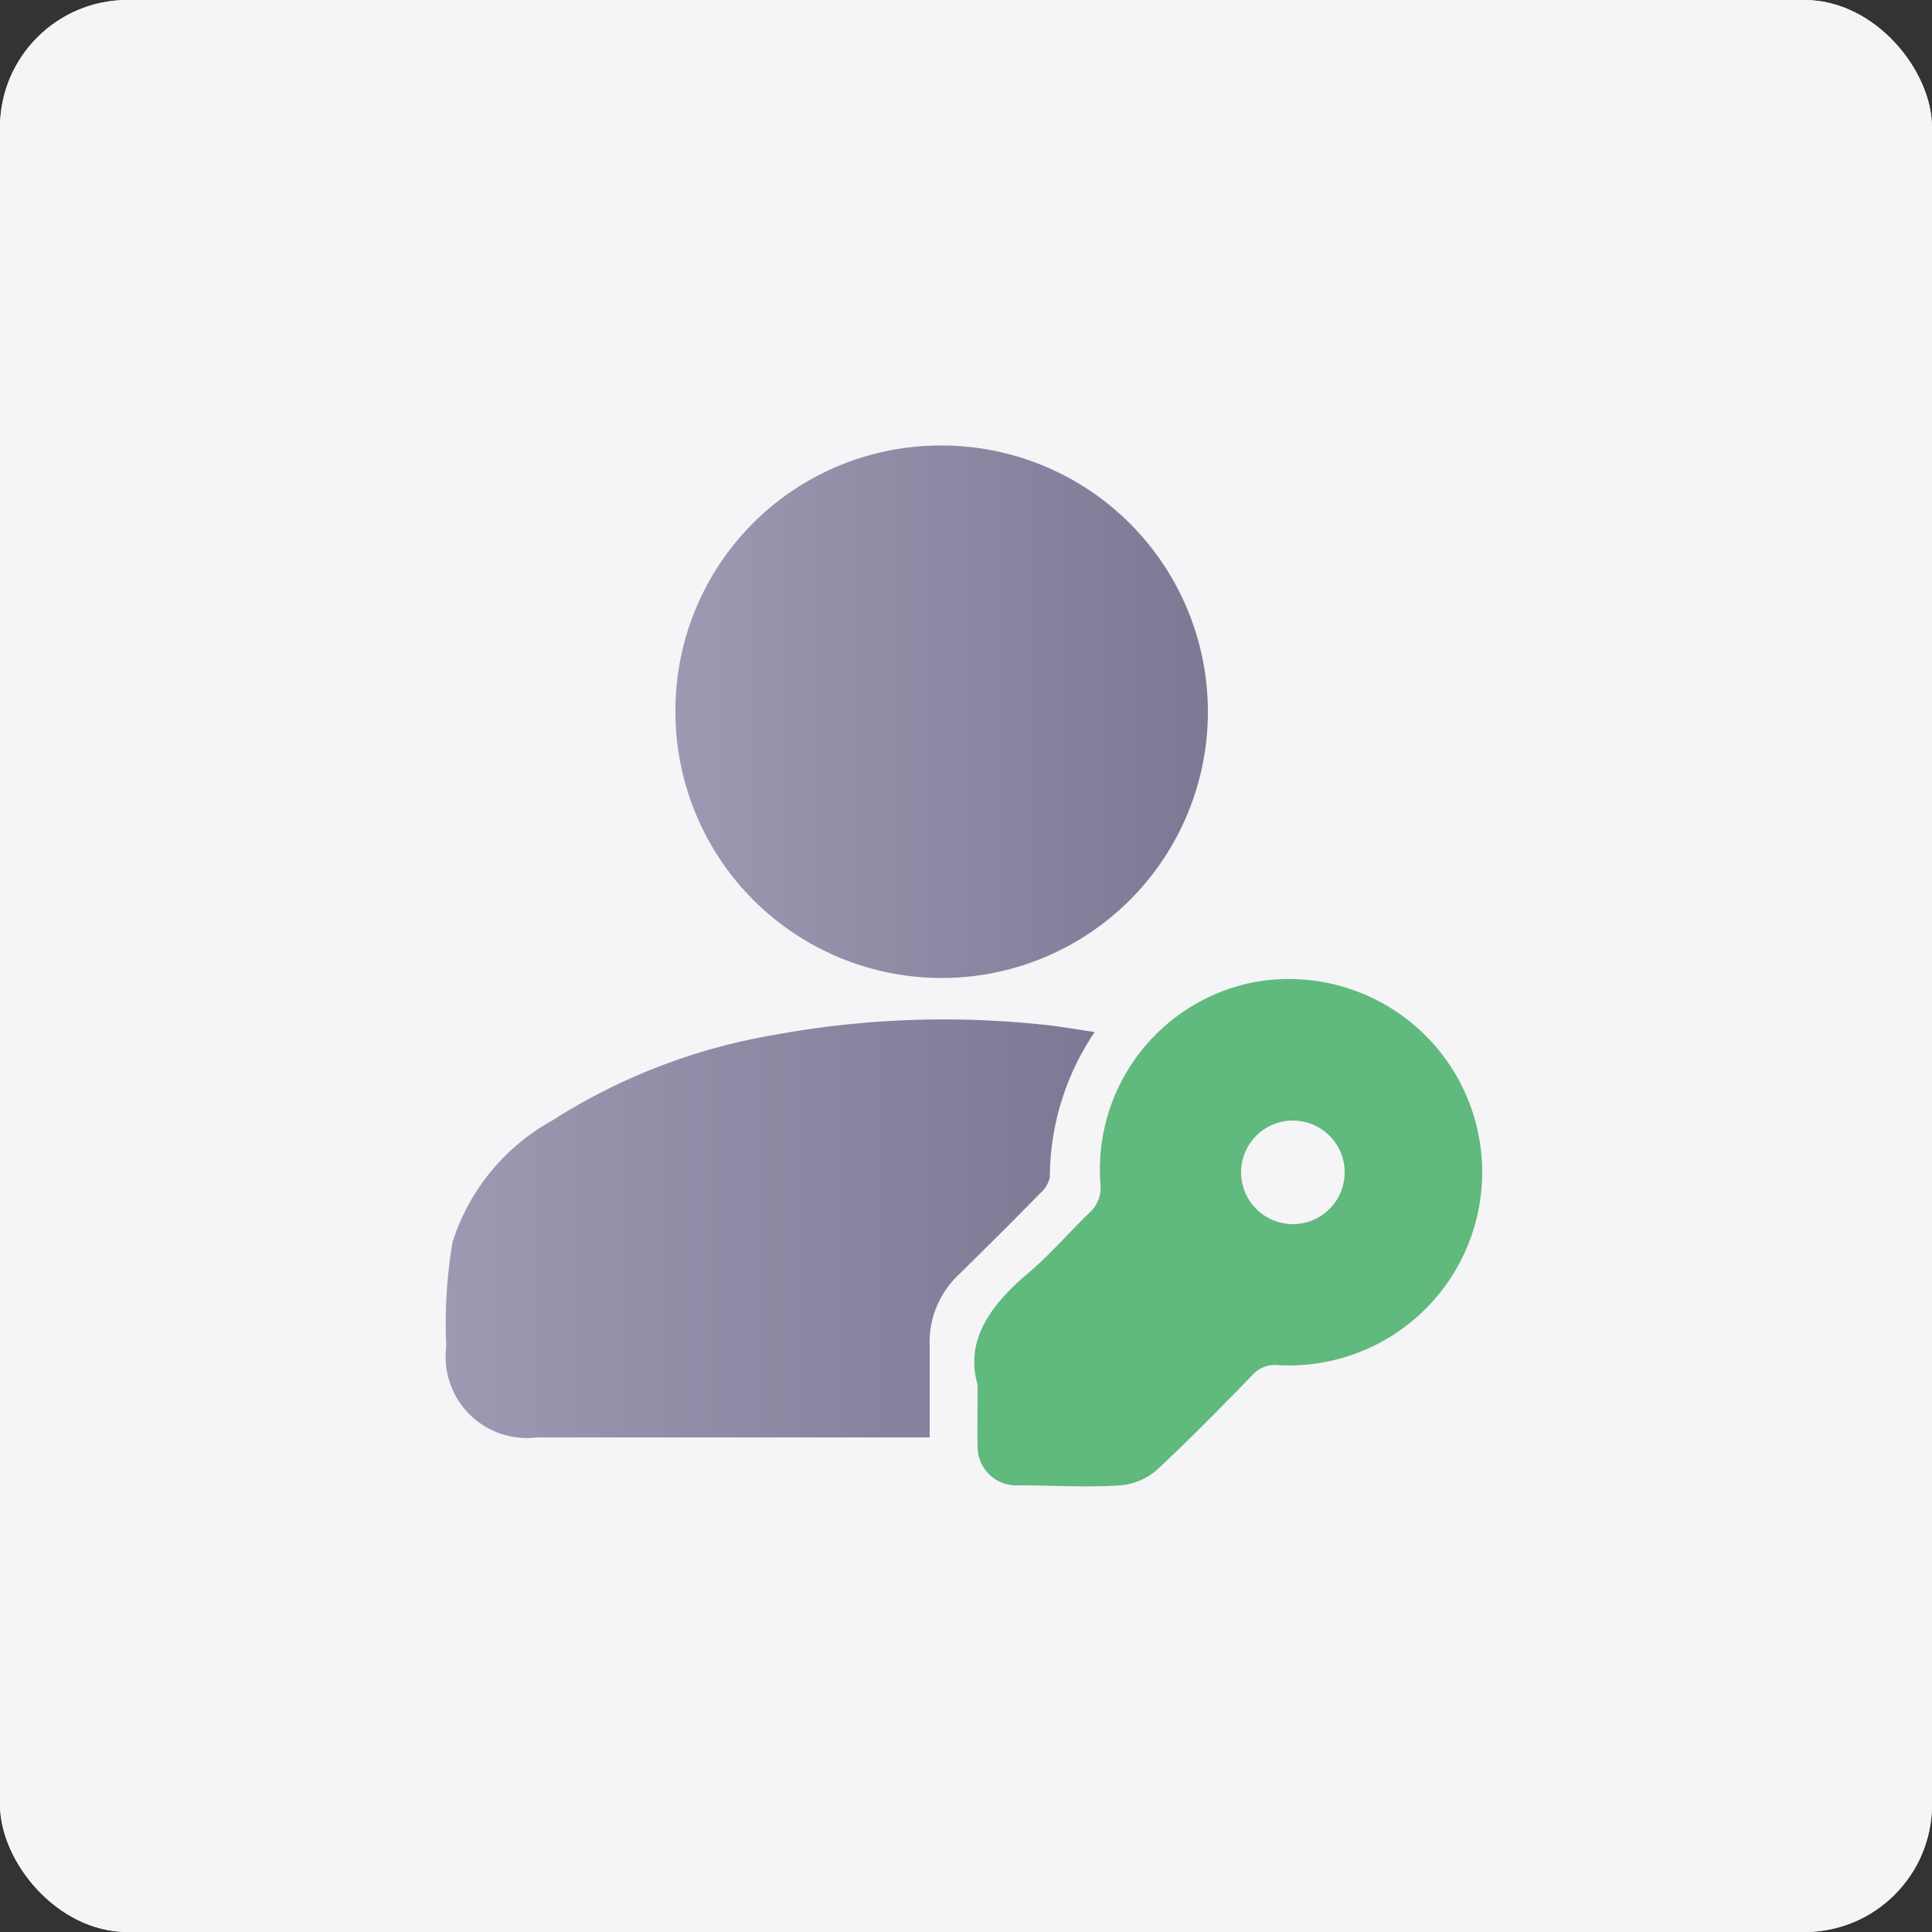
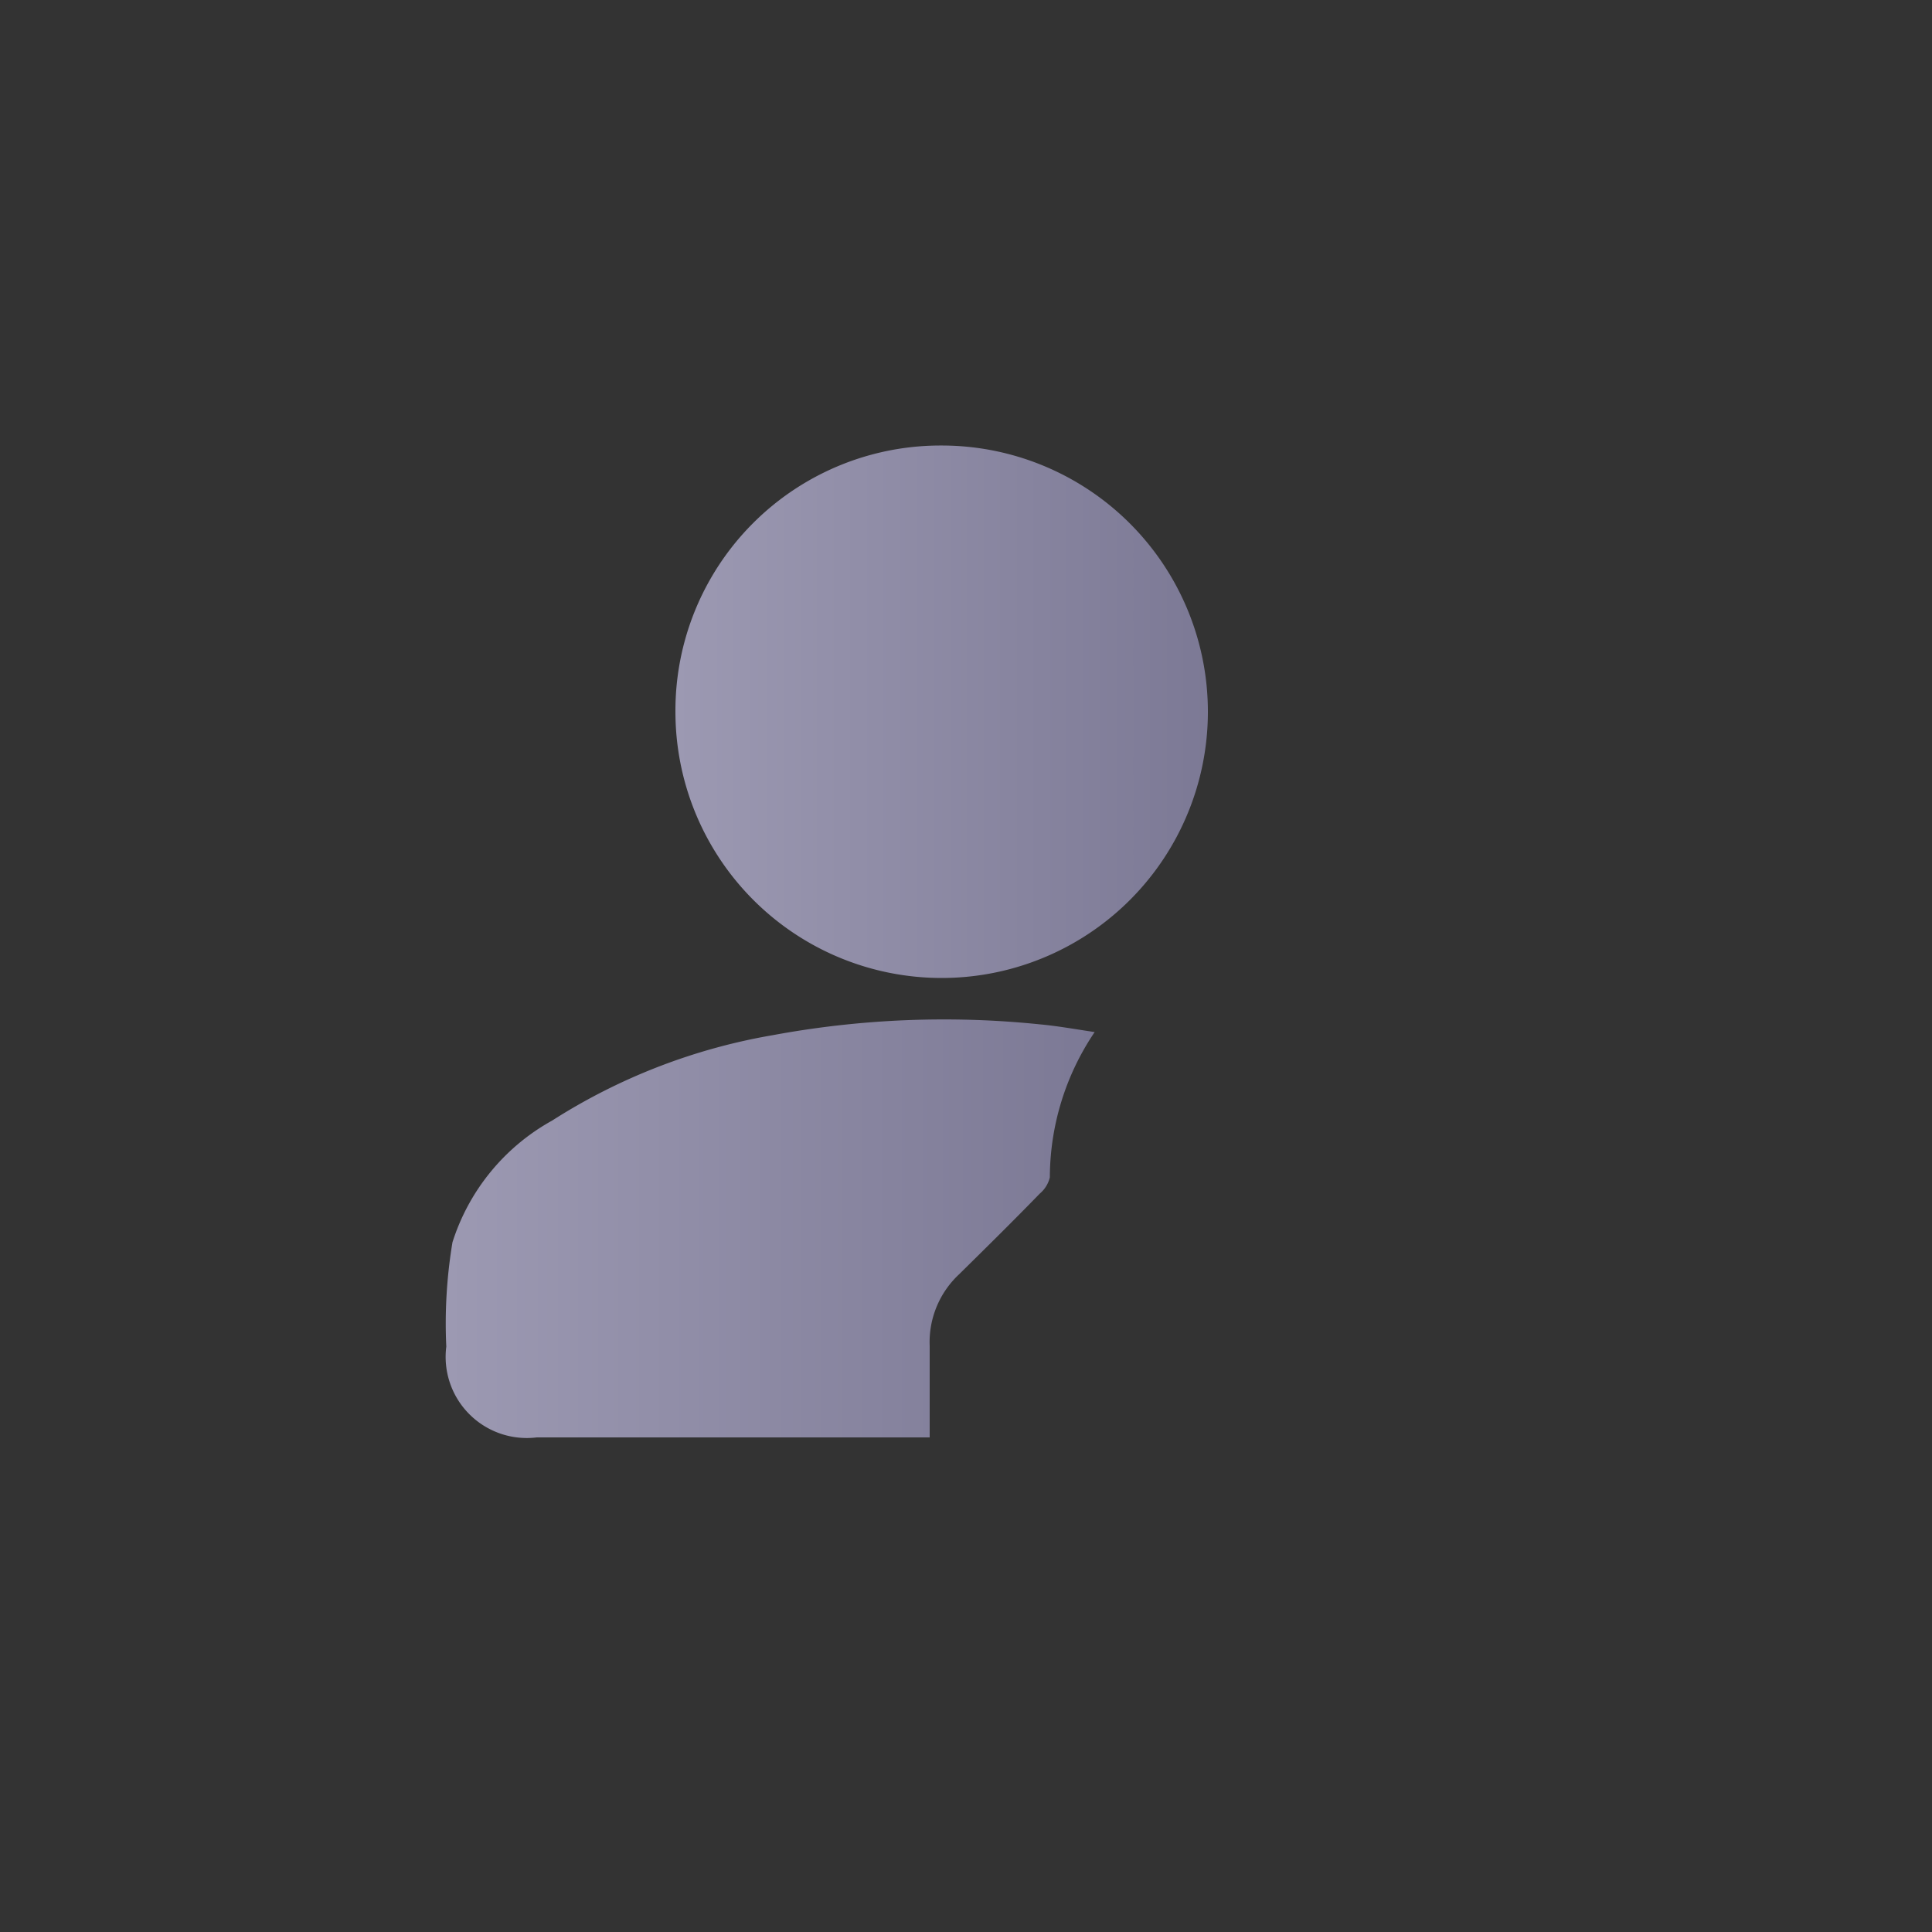
<svg xmlns="http://www.w3.org/2000/svg" xmlns:xlink="http://www.w3.org/1999/xlink" id="Layer_1" data-name="Layer 1" viewBox="0 0 50 50">
  <rect x="0" y="0" width="50" height="50" fill="#333333" stroke="none" />
  <defs>
    <style>.cls-1{fill:#f5f4f6;}.cls-2{fill:url(#linear-gradient);}.cls-3{fill:url(#linear-gradient-2);}.cls-4{fill:#60b97d;}</style>
    <linearGradient id="linear-gradient" x1="17.48" y1="18.41" x2="31.27" y2="18.41" gradientUnits="userSpaceOnUse">
      <stop offset="0" stop-color="#9c99b2" />
      <stop offset="1" stop-color="#7c7995" />
    </linearGradient>
    <linearGradient id="linear-gradient-2" x1="11.55" y1="31.81" x2="28.33" y2="31.81" xlink:href="#linear-gradient" />
  </defs>
-   <rect class="cls-1" width="50" height="50" rx="3.3" />
-   <rect class="cls-1" width="50" height="50" rx="3.3" />
  <path class="cls-2" d="M24.36,11.53a6.89,6.89,0,1,1-6.88,6.89A6.86,6.86,0,0,1,24.36,11.53Z" />
  <path class="cls-3" d="M28.33,26.71a6.74,6.74,0,0,0-1.16,3.76.79.79,0,0,1-.26.42c-.69.71-1.39,1.4-2.09,2.09a2.4,2.4,0,0,0-.76,1.85c0,.78,0,1.56,0,2.37l-.49,0H13.89a2.1,2.1,0,0,1-2.34-2.35,12.77,12.77,0,0,1,.16-2.7A5.5,5.5,0,0,1,14.29,29,15.44,15.44,0,0,1,20,26.79a24.27,24.27,0,0,1,6.91-.28C27.35,26.55,27.8,26.63,28.33,26.71Z" />
-   <path class="cls-4" d="M25.3,35.83c-.32-1.09.28-2,1.25-2.83.59-.49,1.09-1.08,1.64-1.61a.86.86,0,0,0,.29-.74,4.94,4.94,0,0,1,3.87-5.21,5,5,0,1,1,.74,9.89.78.78,0,0,0-.69.27c-.81.83-1.62,1.66-2.47,2.45a1.64,1.64,0,0,1-.94.39c-.87.06-1.75,0-2.63,0a1,1,0,0,1-1.06-1C25.29,37,25.3,36.51,25.3,35.83Zm9.5-5.49a1.34,1.34,0,1,0-2.68,0,1.34,1.34,0,1,0,2.68,0Z" />
</svg>